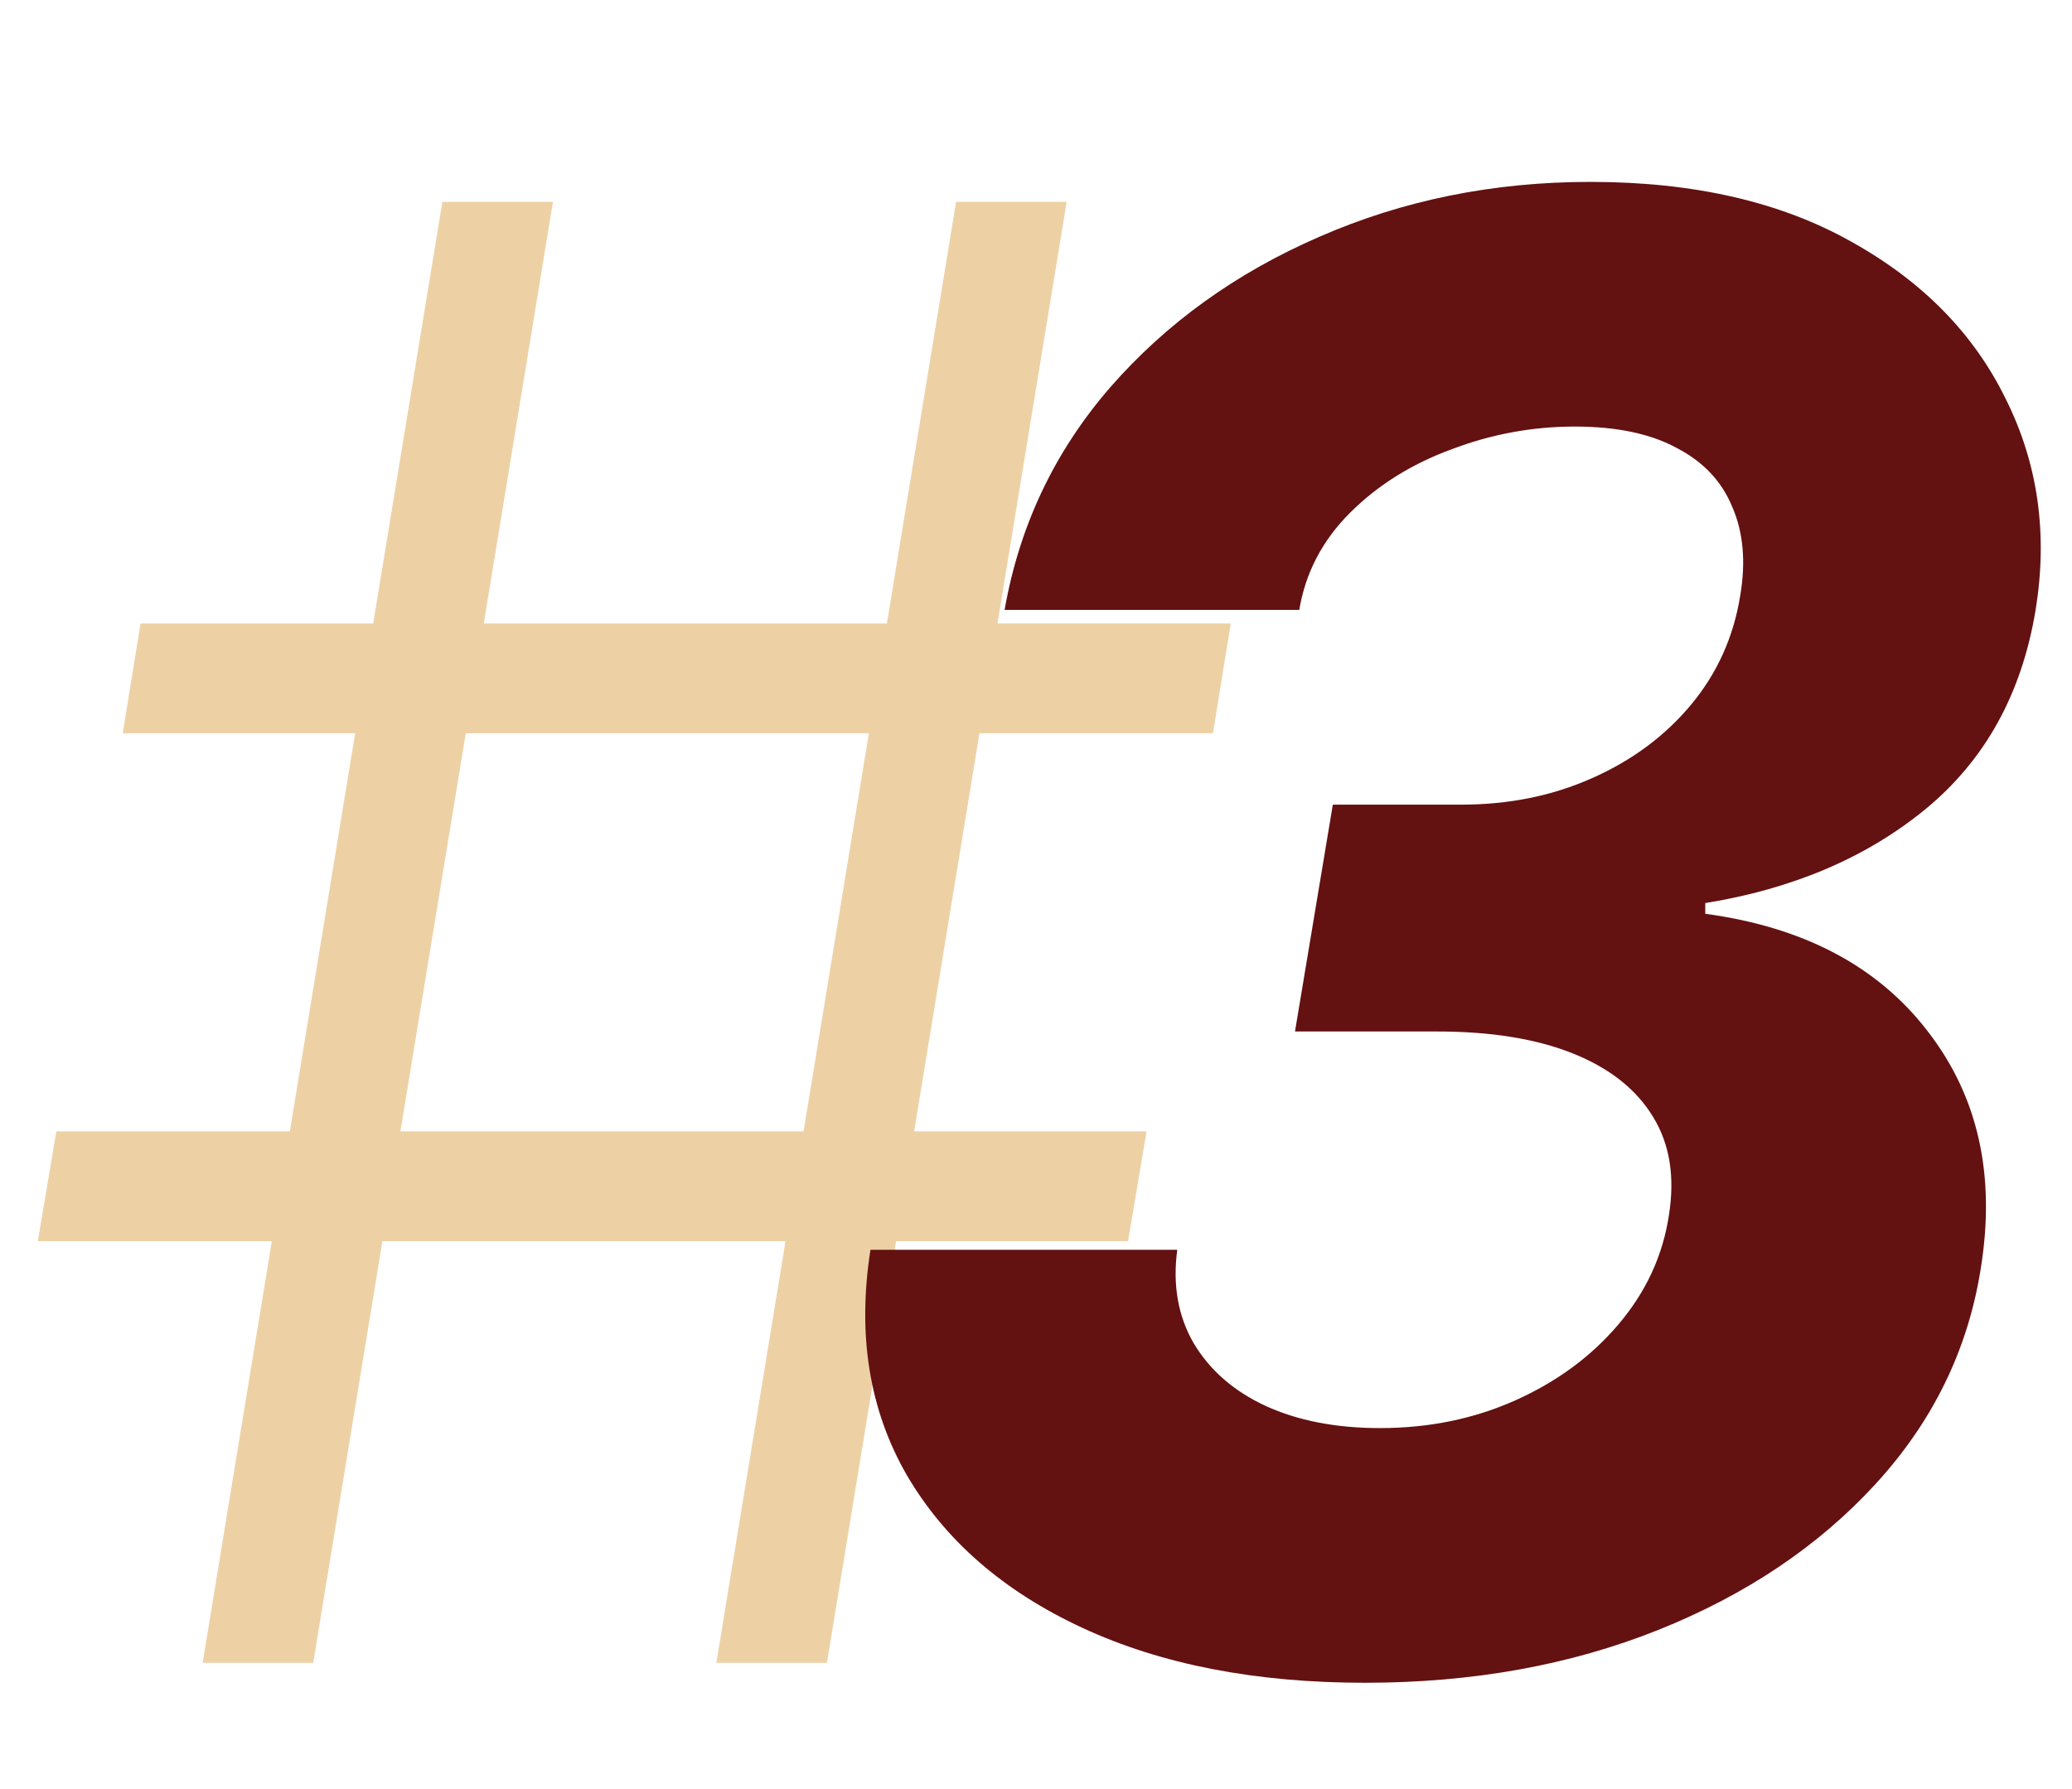
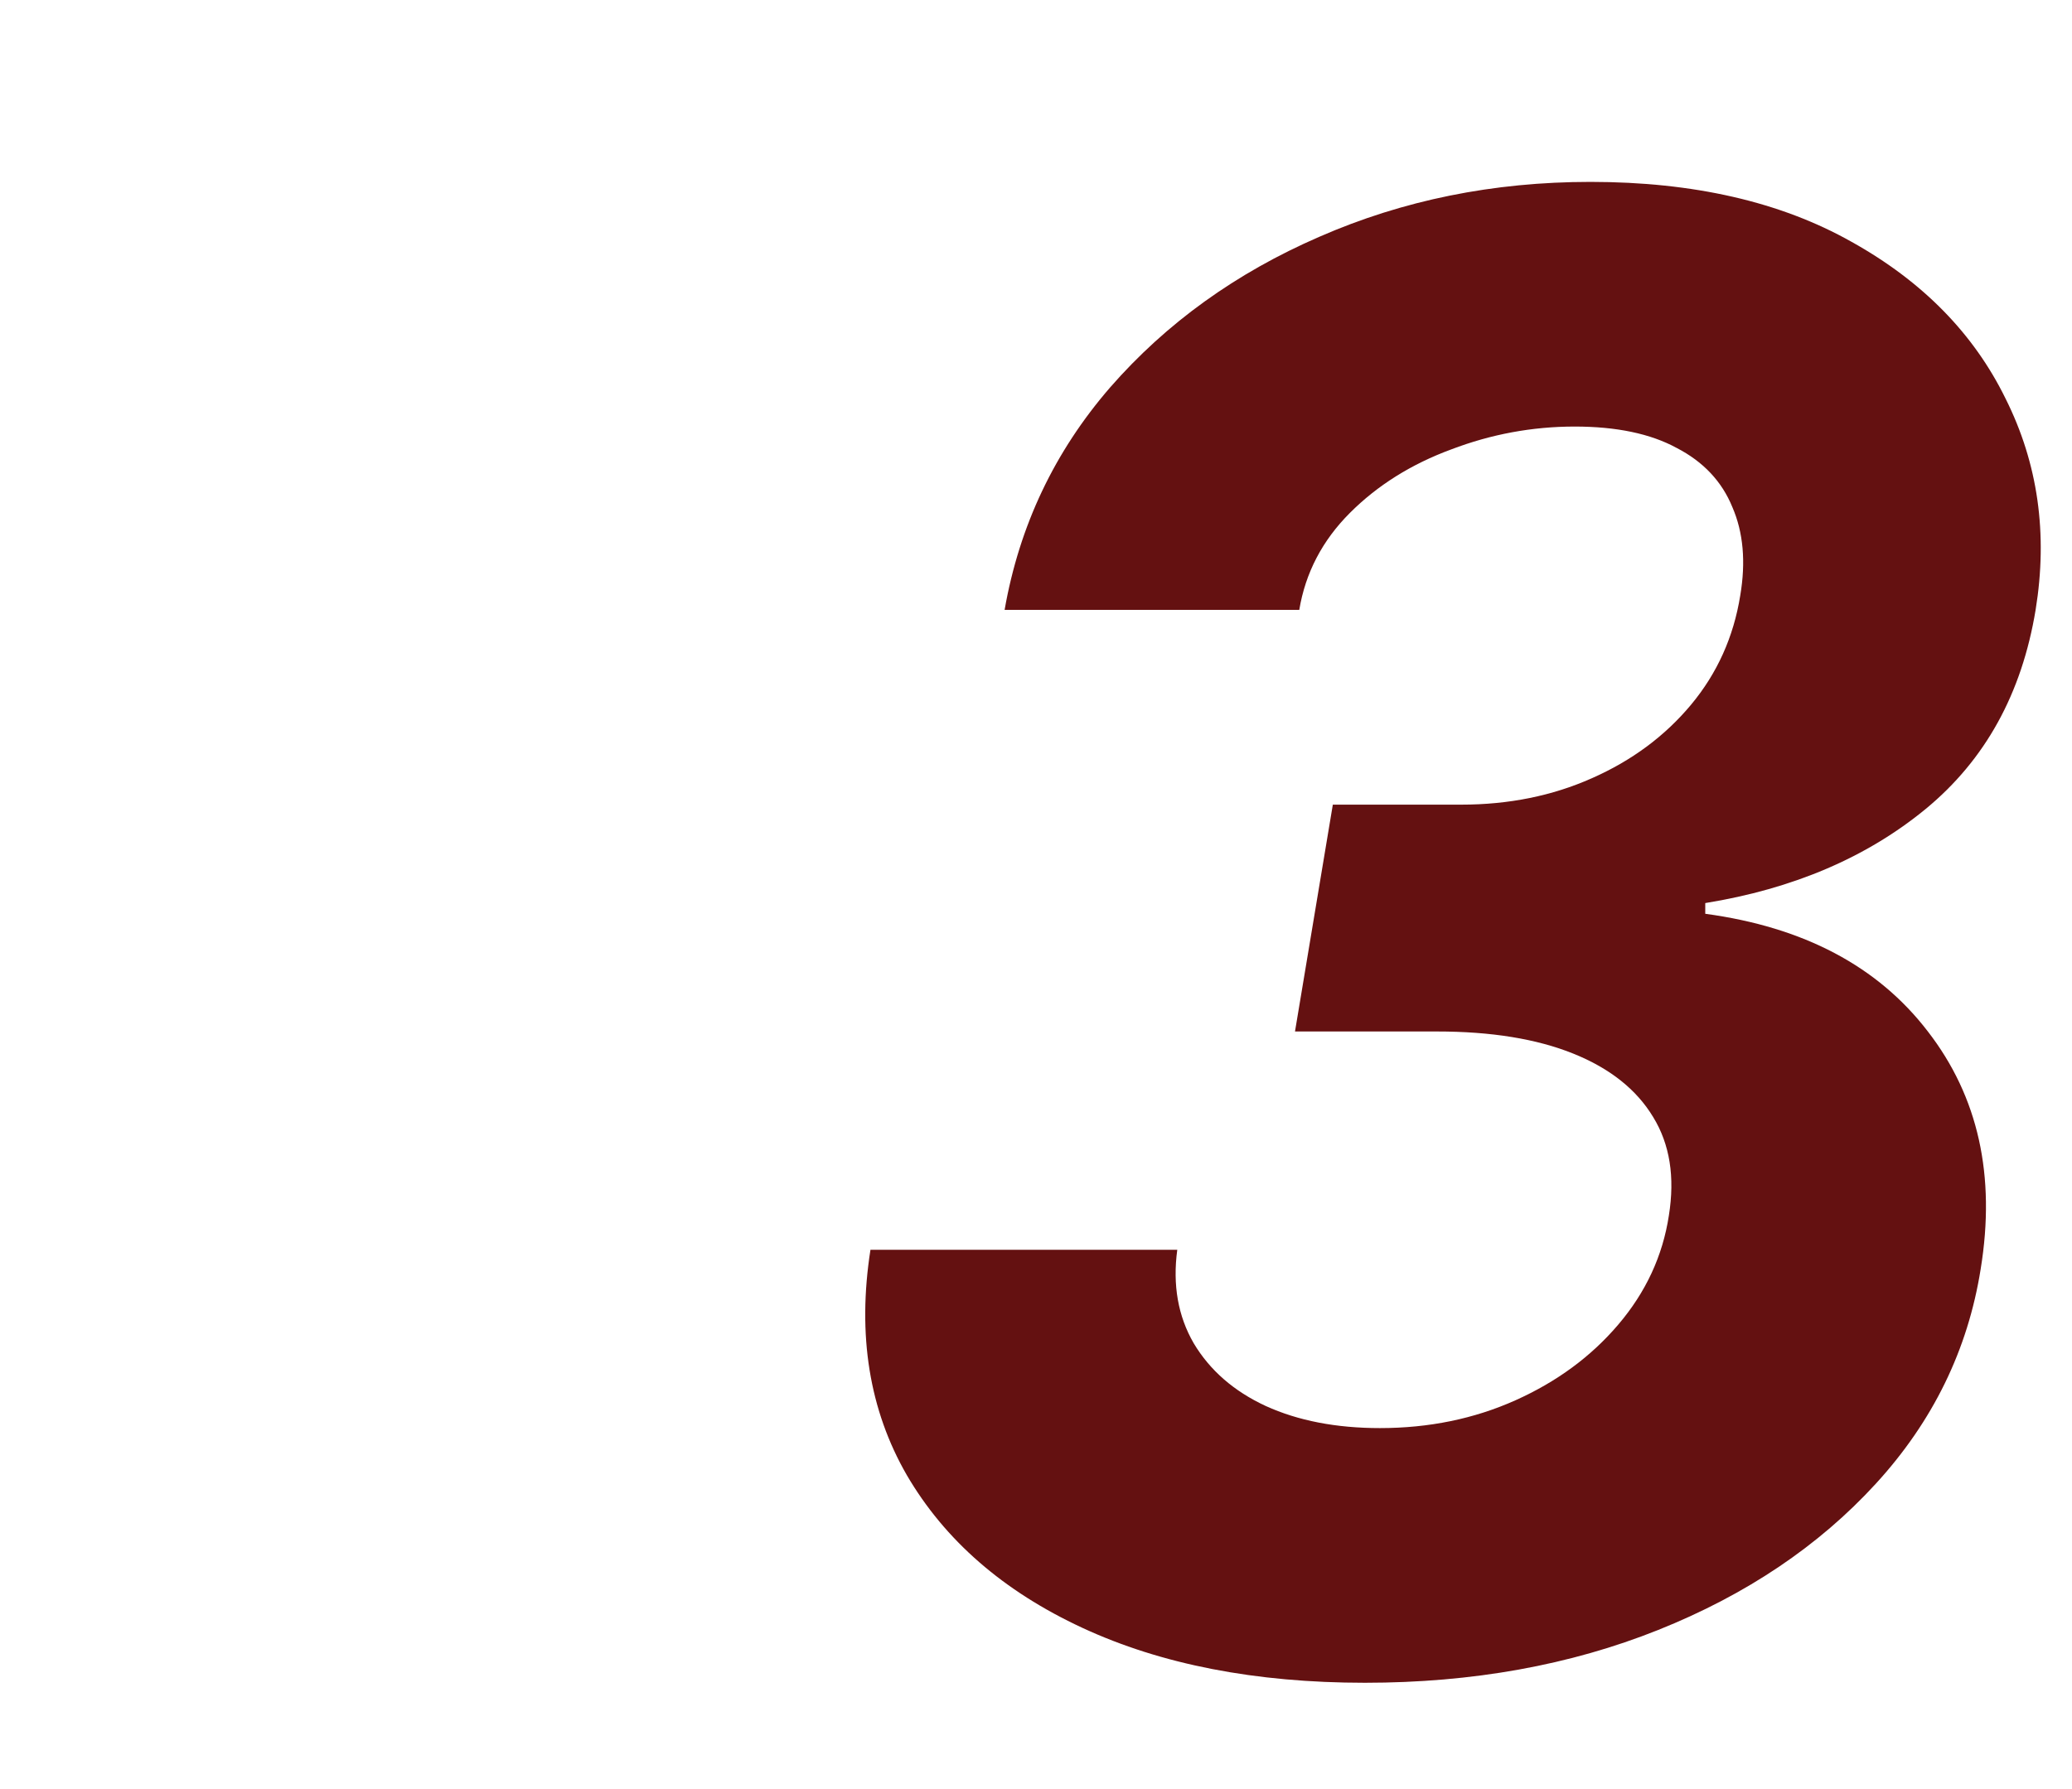
<svg xmlns="http://www.w3.org/2000/svg" width="66" height="57" viewBox="0 0 66 57" fill="none">
-   <path d="M22.818 52.977L30.454 6.431H33.977L26.341 52.977H22.818ZM1.205 39.545L1.795 36.045H36.523L35.932 39.545H1.205ZM6.455 52.977L14.091 6.431H17.614L9.977 52.977H6.455ZM3.909 23.363L4.477 19.863H39.205L38.636 23.363H3.909Z" fill="#EDD1A5" />
  <path d="M43.477 53.613C39.992 53.613 36.992 53.03 34.477 51.863C31.962 50.696 30.099 49.075 28.886 46.999C27.689 44.923 27.303 42.53 27.727 39.818H37.5C37.349 40.939 37.523 41.931 38.023 42.795C38.538 43.658 39.303 44.325 40.318 44.795C41.349 45.264 42.561 45.499 43.955 45.499C45.515 45.499 46.955 45.204 48.273 44.613C49.591 44.022 50.682 43.219 51.545 42.204C52.424 41.173 52.962 40.014 53.159 38.727C53.356 37.499 53.189 36.454 52.659 35.59C52.129 34.711 51.28 34.037 50.114 33.568C48.947 33.098 47.5 32.863 45.773 32.863H41.25L42.455 25.636H46.545C48.061 25.636 49.447 25.355 50.705 24.795C51.977 24.234 53.03 23.454 53.864 22.454C54.697 21.454 55.22 20.295 55.432 18.977C55.614 17.901 55.53 16.961 55.182 16.158C54.849 15.34 54.258 14.711 53.409 14.272C52.576 13.818 51.492 13.59 50.159 13.59C48.811 13.59 47.5 13.833 46.227 14.318C44.955 14.787 43.879 15.461 43 16.34C42.121 17.219 41.583 18.249 41.386 19.431H32C32.47 16.749 33.591 14.386 35.364 12.34C37.151 10.295 39.371 8.696 42.023 7.545C44.689 6.378 47.568 5.795 50.659 5.795C53.947 5.795 56.72 6.431 58.977 7.704C61.235 8.961 62.871 10.628 63.886 12.704C64.917 14.764 65.235 17.007 64.841 19.431C64.401 22.098 63.235 24.211 61.341 25.772C59.462 27.317 57.121 28.317 54.318 28.772V29.113C57.455 29.537 59.818 30.787 61.409 32.863C63.015 34.939 63.576 37.461 63.091 40.431C62.682 43.007 61.568 45.287 59.75 47.272C57.932 49.257 55.621 50.81 52.818 51.931C50.015 53.052 46.901 53.613 43.477 53.613Z" fill="#641111" />
</svg>